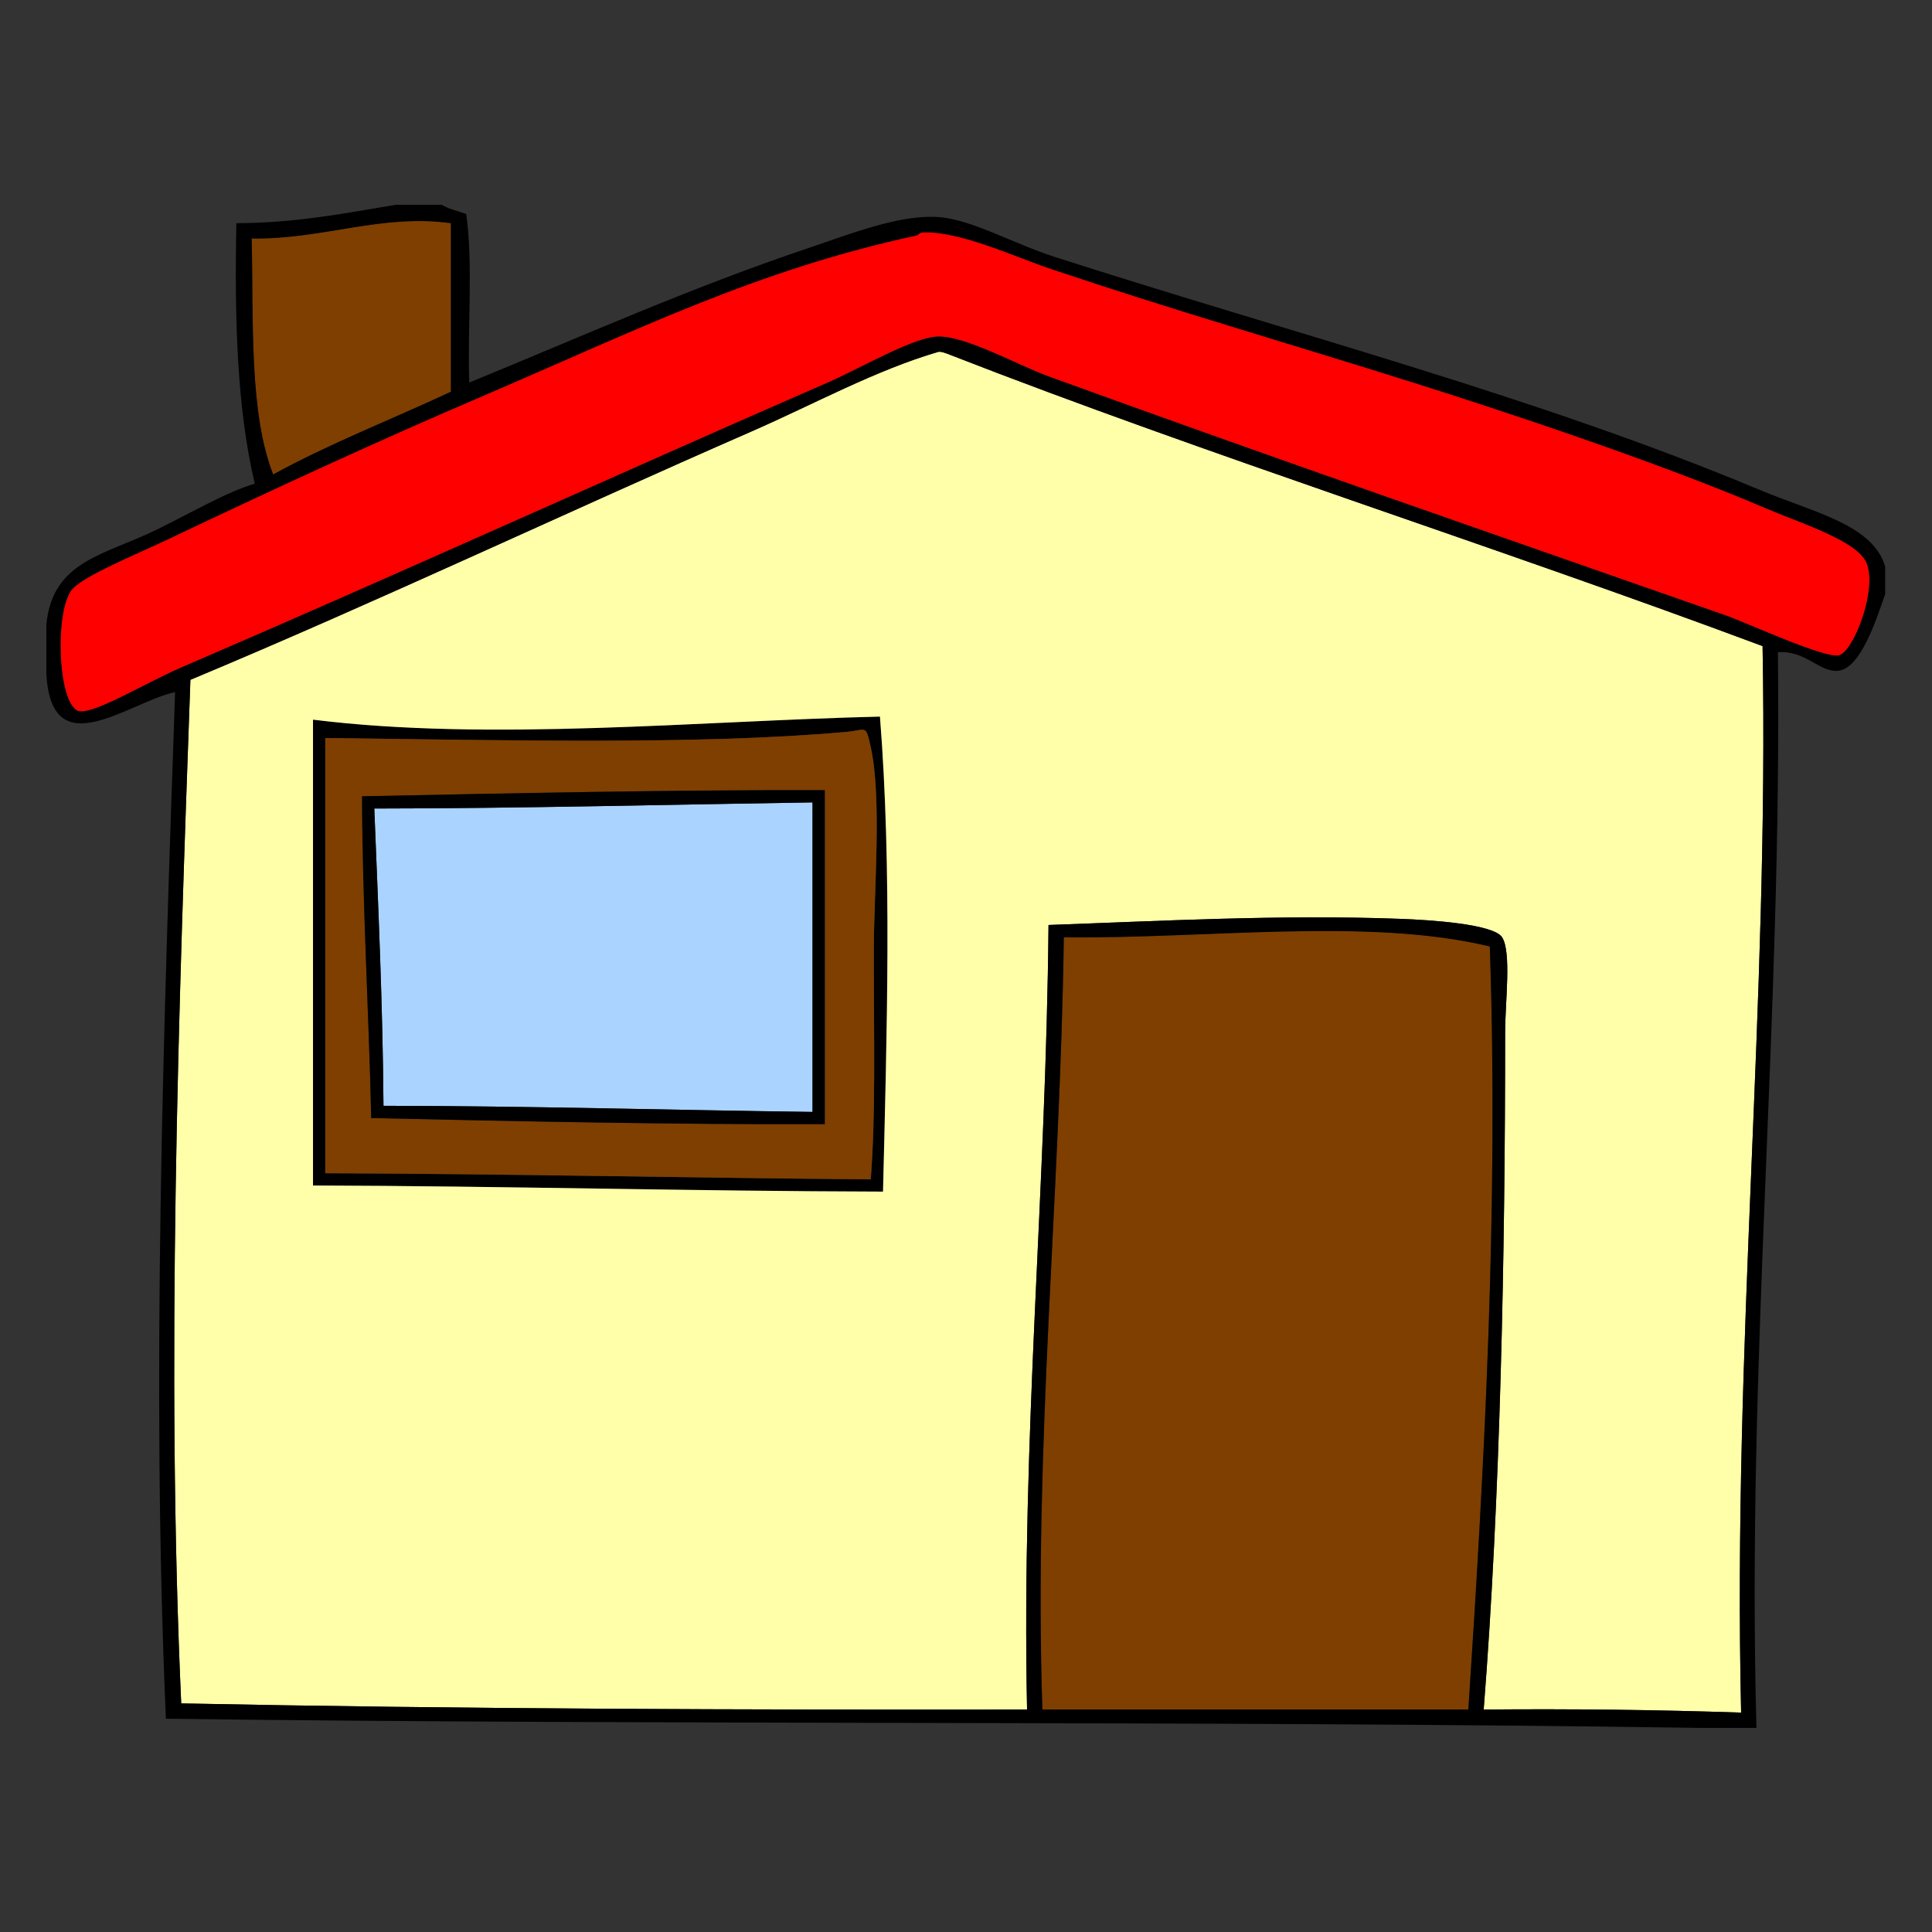
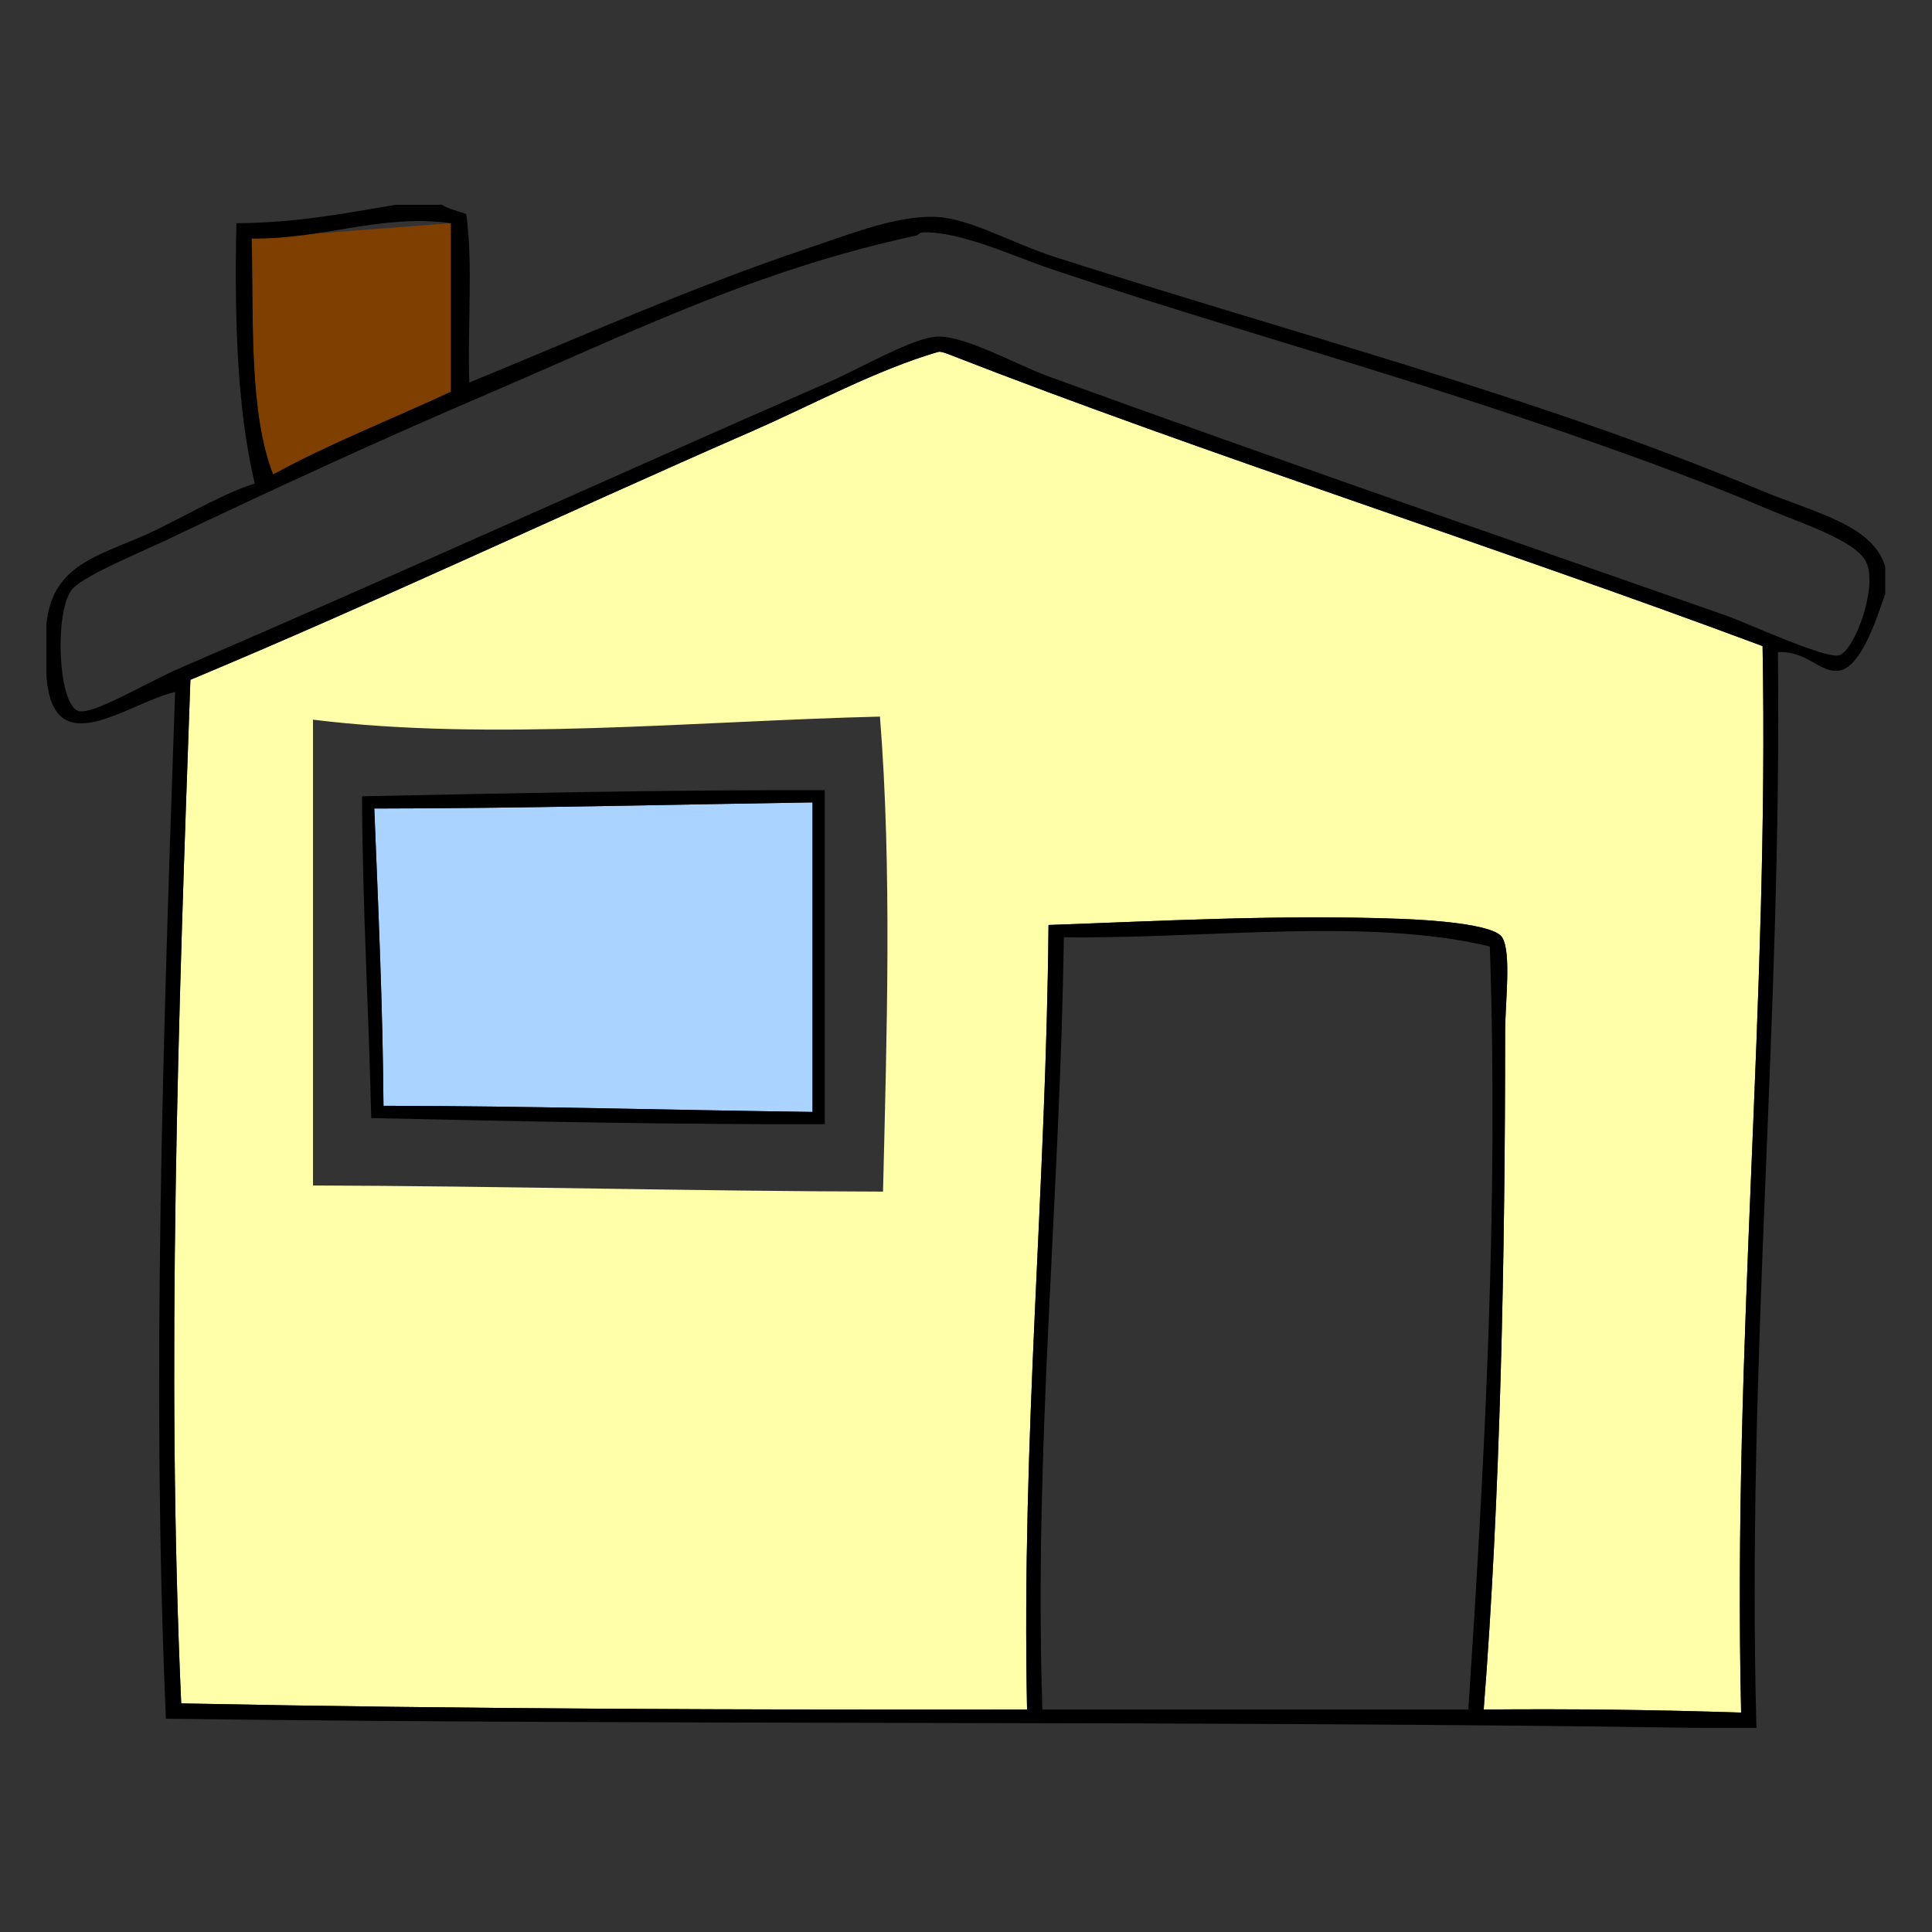
<svg xmlns="http://www.w3.org/2000/svg" width="300" height="300" viewBox="0 0 500 500" class="svg" preserveAspectRatio="xMidYMid " style="width: 256px; height: 256px;">
  <rect x="0" y="0" width="500" height="500" fill="#333333" stroke="none" />
-   <path fill-rule="evenodd" clip-rule="evenodd" fill="#7F3F00" d="M116.693,57.759c0,14.541,0,29.082,0,43.622     c-15.317,7.155-31.5,13.443-46.002,21.415c-6.228-15.98-5.07-39.345-5.552-61.071C83.561,62.008,98.655,55.274,116.693,57.759z" id="path-0" style="position: relative;" />
-   <path fill-rule="evenodd" clip-rule="evenodd" d="M227.731,185.453c3.127,39.296,1.775,82.285,0.793,122.935     c-49.589-0.113-97.966-1.438-147.522-1.586c0-40.186,0-80.371,0-120.556C126.862,191.947,180.9,186.572,227.731,185.453z      M226.145,245.73c0-14.938,2.127-39.089-0.793-52.347c-1.34-6.083-1.092-4.437-6.345-3.965     c-38.733,3.473-90.474,2.074-134.832,1.586c0,37.542,0,75.083,0,112.625c47.432,0.157,93.969,1.206,141.177,1.586     C226.648,288.055,226.145,270.353,226.145,245.73z" id="path-1" style="position: relative;" />
-   <path fill-rule="evenodd" clip-rule="evenodd" fill="#7F3F00" d="M225.352,305.215c-47.208-0.38-93.746-1.429-141.177-1.586     c0-37.541,0-75.083,0-112.625c44.358,0.488,96.099,1.887,134.832-1.586c5.253-0.471,5.005-2.118,6.345,3.965     c2.92,13.258,0.793,37.408,0.793,52.347C226.145,270.353,226.648,288.055,225.352,305.215z M93.692,206.074     c0.108,28.444,1.745,55.36,2.379,83.278c38.8,0.855,77.621,1.692,117.383,1.586c0-28.816,0-57.634,0-86.451     C172.918,204.401,133.345,205.277,93.692,206.074z" id="path-2" style="position: relative;" />
+   <path fill-rule="evenodd" clip-rule="evenodd" fill="#7F3F00" d="M116.693,57.759c0,14.541,0,29.082,0,43.622     c-15.317,7.155-31.5,13.443-46.002,21.415c-6.228-15.98-5.07-39.345-5.552-61.071z" id="path-0" style="position: relative;" />
  <path fill-rule="evenodd" clip-rule="evenodd" fill="#AAD4FF" d="M210.282,207.66c0,26.702,0,53.404,0,80.106     c-37.061-0.48-73.539-1.544-111.038-1.587c-0.186-26.252-1.367-51.508-2.379-76.933C135.161,209.208,172.517,208.23,210.282,207.66z     " id="path-3" style="position: relative;" />
  <path fill-rule="evenodd" clip-rule="evenodd" fill="#FFFFAA" d="M456.152,167.211c1.688,92.369-7.75,180.484-5.552,276.009     c-21.744-0.728-43.943-1-66.623-0.793c4.307-54.684,5.552-117.487,5.552-175.281c0-7.804,1.684-20.72-0.793-24.587     c-2.193-3.425-18.617-4.476-26.173-4.759c-31.095-1.165-62.997,0.589-91.21,1.586c-0.62,68.911-7.02,132.042-5.552,203.041     c-73.591,0.094-146.866-0.127-218.904-1.586c-3.935-87.221-0.683-179.546,2.379-264.906c48.418-20.224,96.389-42.934,145.143-64.244     c16.103-7.038,32.181-15.884,48.381-20.621c0.72-0.211,2.42,0.5,3.172,0.793C312.201,117.705,386.877,141.335,456.152,167.211z      M81.002,186.246c0,40.185,0,80.371,0,120.556c49.556,0.147,97.933,1.473,147.522,1.586c0.982-40.65,2.334-83.639-0.793-122.935     C180.9,186.572,126.862,191.947,81.002,186.246z" id="path-4" style="position: relative;" />
  <path fill-rule="evenodd" clip-rule="evenodd" d="M213.455,204.488c0,28.817,0,57.634,0,86.451     c-39.762,0.106-78.583-0.73-117.383-1.586c-0.635-27.918-2.271-54.834-2.379-83.278     C133.345,205.277,172.918,204.401,213.455,204.488z M96.865,209.247c1.013,25.425,2.194,50.681,2.379,76.933     c37.5,0.043,73.977,1.106,111.038,1.587c0-26.702,0-53.404,0-80.106C172.517,208.23,135.161,209.208,96.865,209.247z" id="path-5" style="position: relative;" />
-   <path fill-rule="evenodd" clip-rule="evenodd" fill="#7F3F00" d="M385.564,244.938c2.295,67.39-1.391,134.08-5.553,197.489     c-36.748,0-73.496,0-110.244,0c-2.257-67.81,4.62-132.671,5.552-199.869C311.938,243.06,353.59,237.299,385.564,244.938z" id="path-6" style="position: relative;" />
-   <path fill-rule="evenodd" clip-rule="evenodd" fill="#FF0000" d="M238.835,60.138c9.734-0.325,23.26,6.137,33.312,9.518     c31.665,10.649,58.489,18.304,93.59,29.346c22.762,7.161,63.811,20.75,91.209,32.519c8.83,3.792,23.872,8.423,26.174,14.276     c2.703,6.873-3.271,22.593-7.139,23.793c-3.423,1.063-24.028-8.449-29.346-10.311c-59.36-20.787-114.882-39.933-175.281-61.864     c-7.858-2.854-21.285-10.427-28.553-10.311c-6.304,0.101-19.827,8.089-28.553,11.897c-56.748,24.764-108.792,48.528-167.35,73.761     c-9.9,4.266-23.714,12.895-26.967,11.104c-4.962-2.732-5.714-24.87-1.586-30.932c2.474-3.634,16.413-9.214,25.38-13.483     c26.471-12.602,54.057-25.331,80.106-36.484c41.523-17.779,71.88-33.063,113.418-42.036     C237.588,60.858,237.979,60.167,238.835,60.138z" id="path-7" style="position: relative;" />
  <path fill-rule="evenodd" clip-rule="evenodd" d="M102.417,53c3.965,0,7.931,0,11.897,0c1.811,1.097,4.2,1.616,6.345,2.379     c1.83,12.975,0.28,29.33,0.793,43.622c28.637-11.72,57.178-24.538,88.037-34.897c10.548-3.542,23.257-8.615,33.312-7.932     c8.598,0.584,19.389,6.854,30.139,10.311c62.396,20.064,124.943,36.213,182.42,60.278c14.171,5.933,29.264,8.969,32.519,19.828     c0,2.379,0,4.759,0,7.138c-2.415,7.075-6.351,18.957-11.897,19.828c-4.919,0.773-8.523-5.309-15.862-4.759     c1.089,95.706-8.148,183.615-5.552,278.389c-4.759,0-9.518,0-14.276,0c-131.272-1.972-265.834-0.658-397.358-2.38     c-3.835-87.826-0.577-179.662,2.379-265.698c-12.301,2.727-32.035,19.3-33.312-4.759c0-4.23,0-8.46,0-12.69     c1.553-16.584,15.072-17.971,28.553-24.587c9.745-4.783,18.064-9.731,25.38-11.897c-4.621-19.437-5.265-42.851-4.759-67.416     C76.477,57.727,89.271,55.188,102.417,53z M65.14,61.725c0.481,21.726-0.676,45.091,5.552,61.071     c14.501-7.971,30.685-14.259,46.002-21.415c0-14.541,0-29.082,0-43.622C98.655,55.274,83.561,62.008,65.14,61.725z M237.249,60.931     c-41.538,8.973-71.895,24.257-113.418,42.036c-26.049,11.153-53.635,23.882-80.106,36.484c-8.967,4.269-22.906,9.85-25.38,13.483     c-4.128,6.062-3.376,28.2,1.586,30.932c3.252,1.791,17.067-6.838,26.967-11.104c58.559-25.233,110.603-48.997,167.35-73.761     c8.726-3.808,22.249-11.796,28.553-11.897c7.268-0.116,20.694,7.457,28.553,10.311c60.399,21.931,115.921,41.078,175.281,61.864     c5.317,1.862,25.923,11.374,29.346,10.311c3.868-1.2,9.842-16.921,7.139-23.793c-2.302-5.854-17.344-10.484-26.174-14.276     c-27.398-11.769-68.447-25.358-91.209-32.519c-35.101-11.042-61.925-18.697-93.59-29.346c-10.052-3.38-23.578-9.842-33.312-9.518     C237.979,60.167,237.588,60.858,237.249,60.931z M245.973,91.863c-0.752-0.293-2.452-1.004-3.172-0.793     c-16.2,4.737-32.278,13.583-48.381,20.621c-48.754,21.31-96.725,44.02-145.143,64.244c-3.062,85.36-6.314,177.685-2.379,264.906     c72.038,1.459,145.313,1.68,218.904,1.586c-1.468-70.999,4.932-134.13,5.552-203.041c28.213-0.997,60.115-2.751,91.21-1.586     c7.556,0.283,23.979,1.333,26.173,4.759c2.477,3.867,0.793,16.784,0.793,24.587c0,57.794-1.245,120.598-5.552,175.281     c22.68-0.207,44.879,0.065,66.623,0.793c-2.198-95.524,7.239-183.64,5.552-276.009C386.877,141.335,312.201,117.705,245.973,91.863z      M275.319,242.558c-0.932,67.198-7.809,132.059-5.552,199.869c36.748,0,73.496,0,110.244,0c4.162-63.409,7.848-130.1,5.553-197.489     C353.59,237.299,311.938,243.06,275.319,242.558z" id="path-8" style="position: relative;" />
</svg>